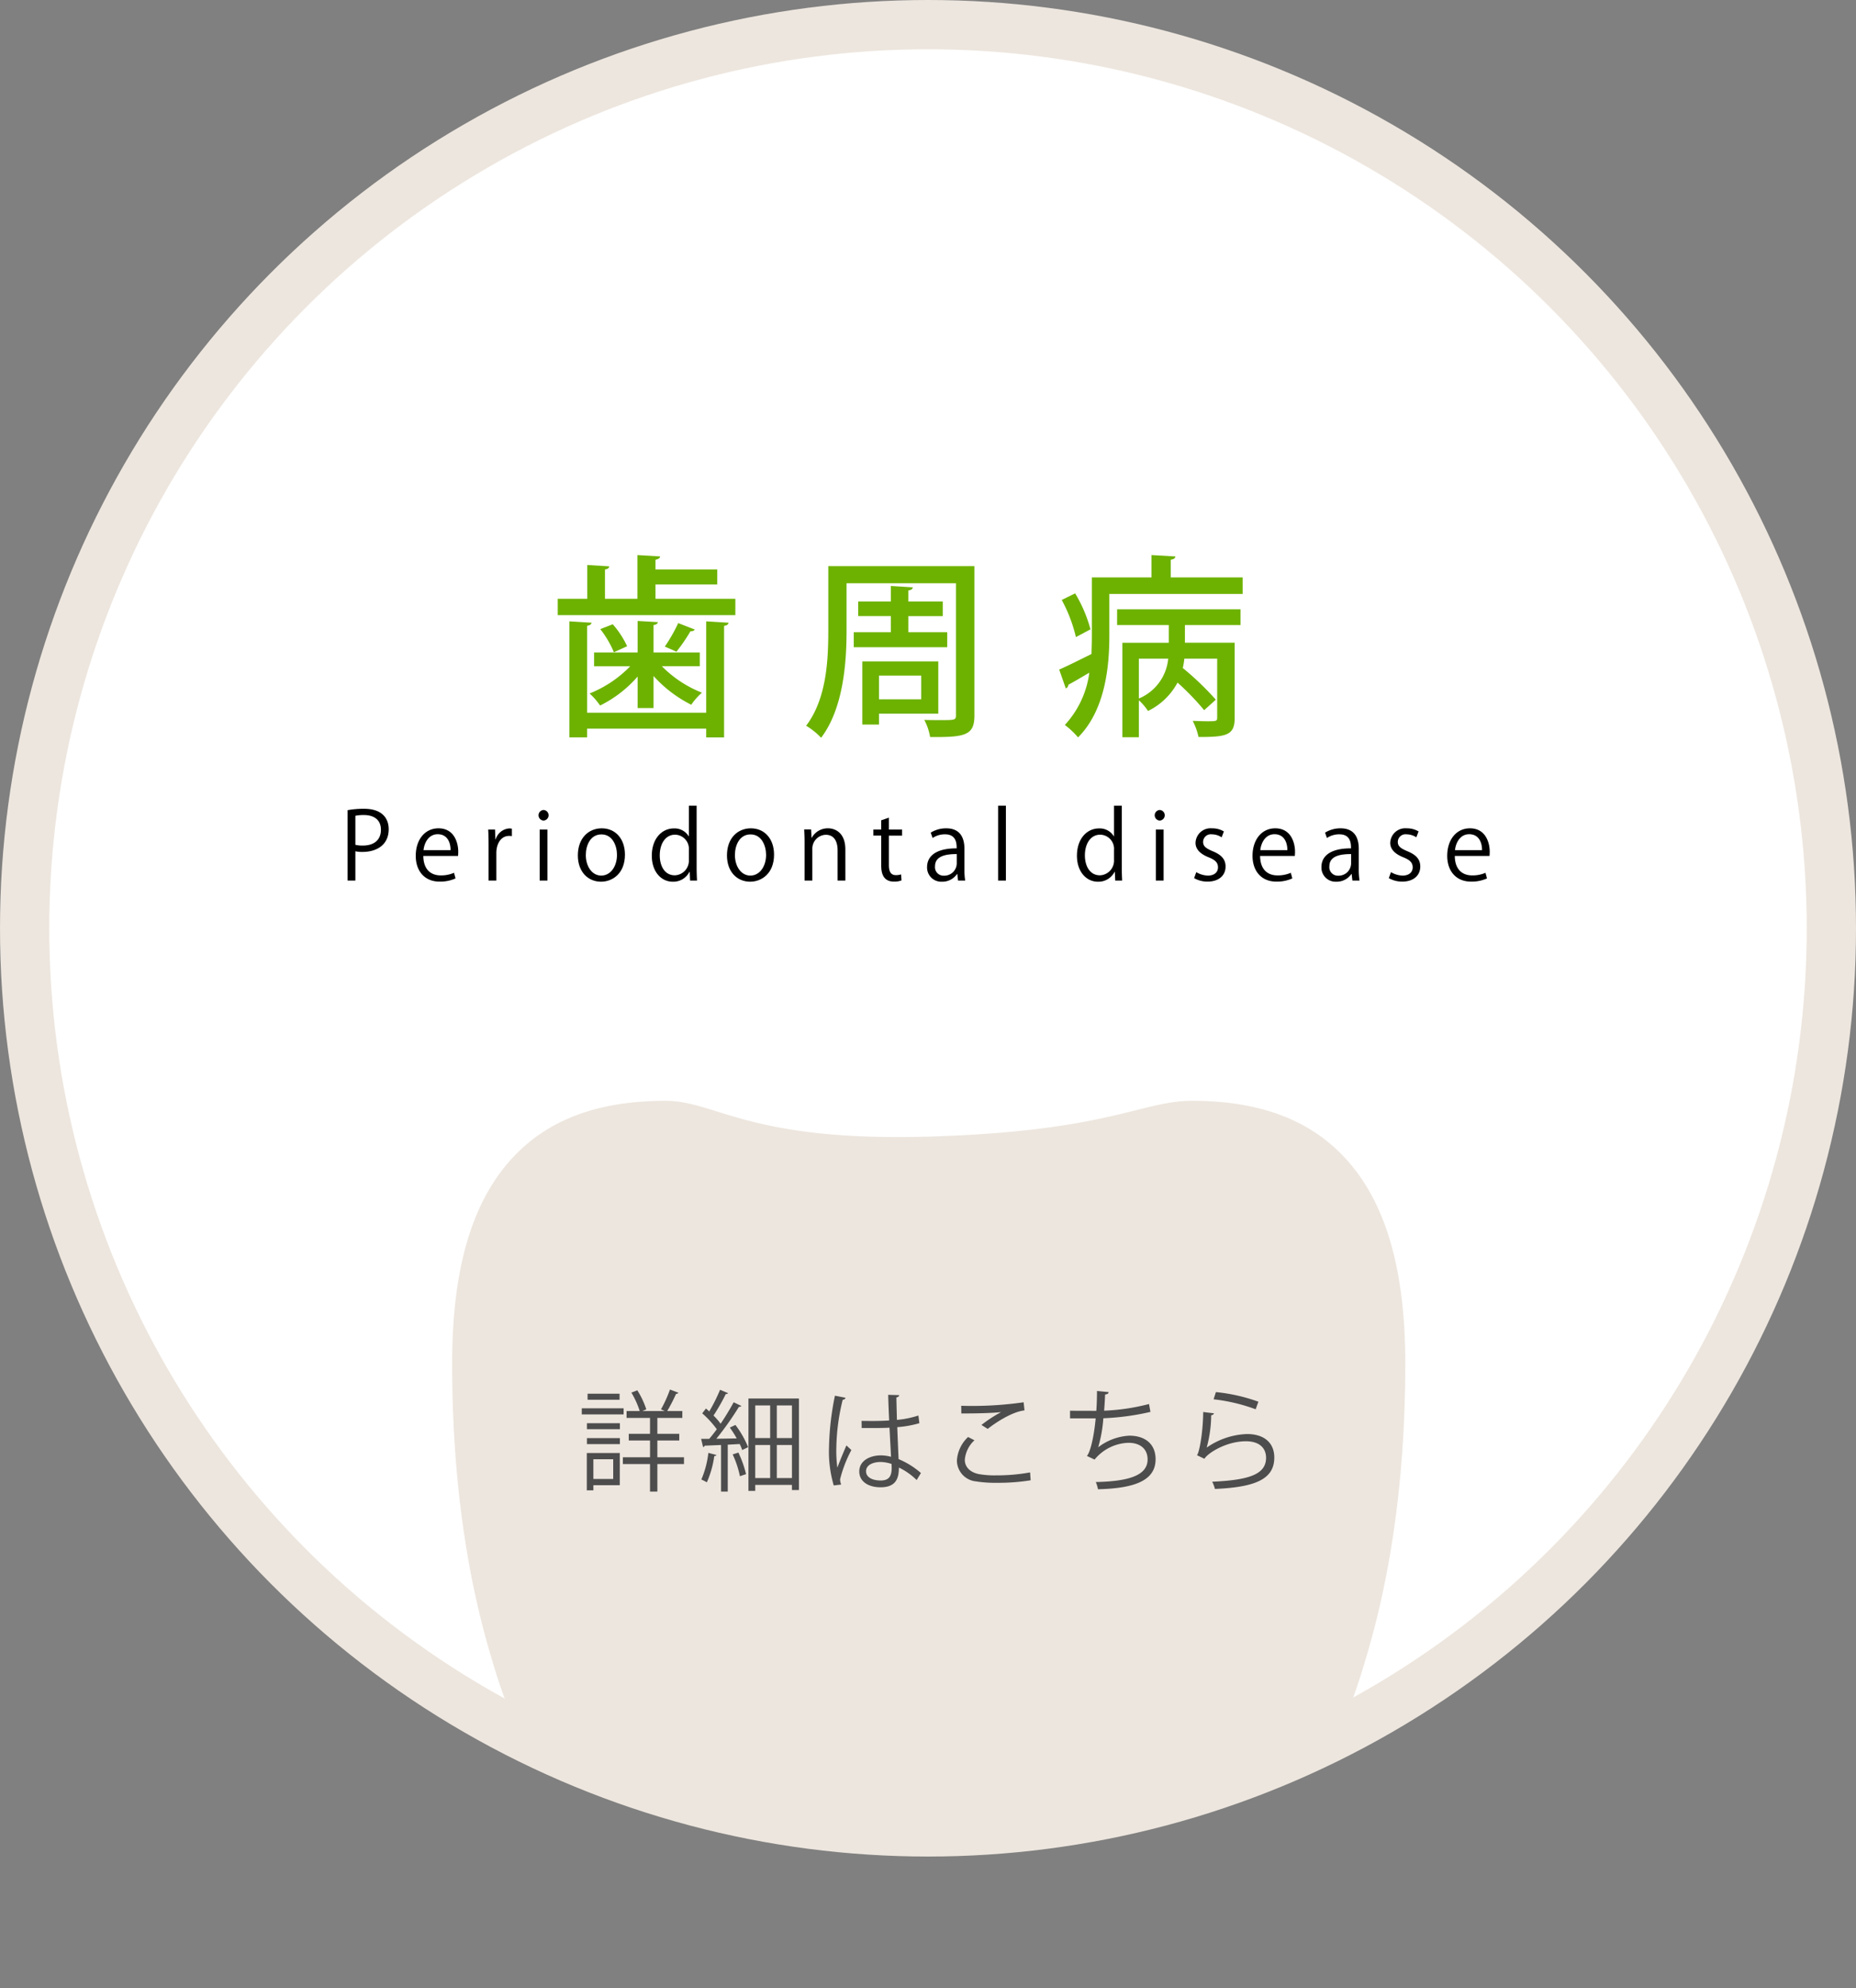
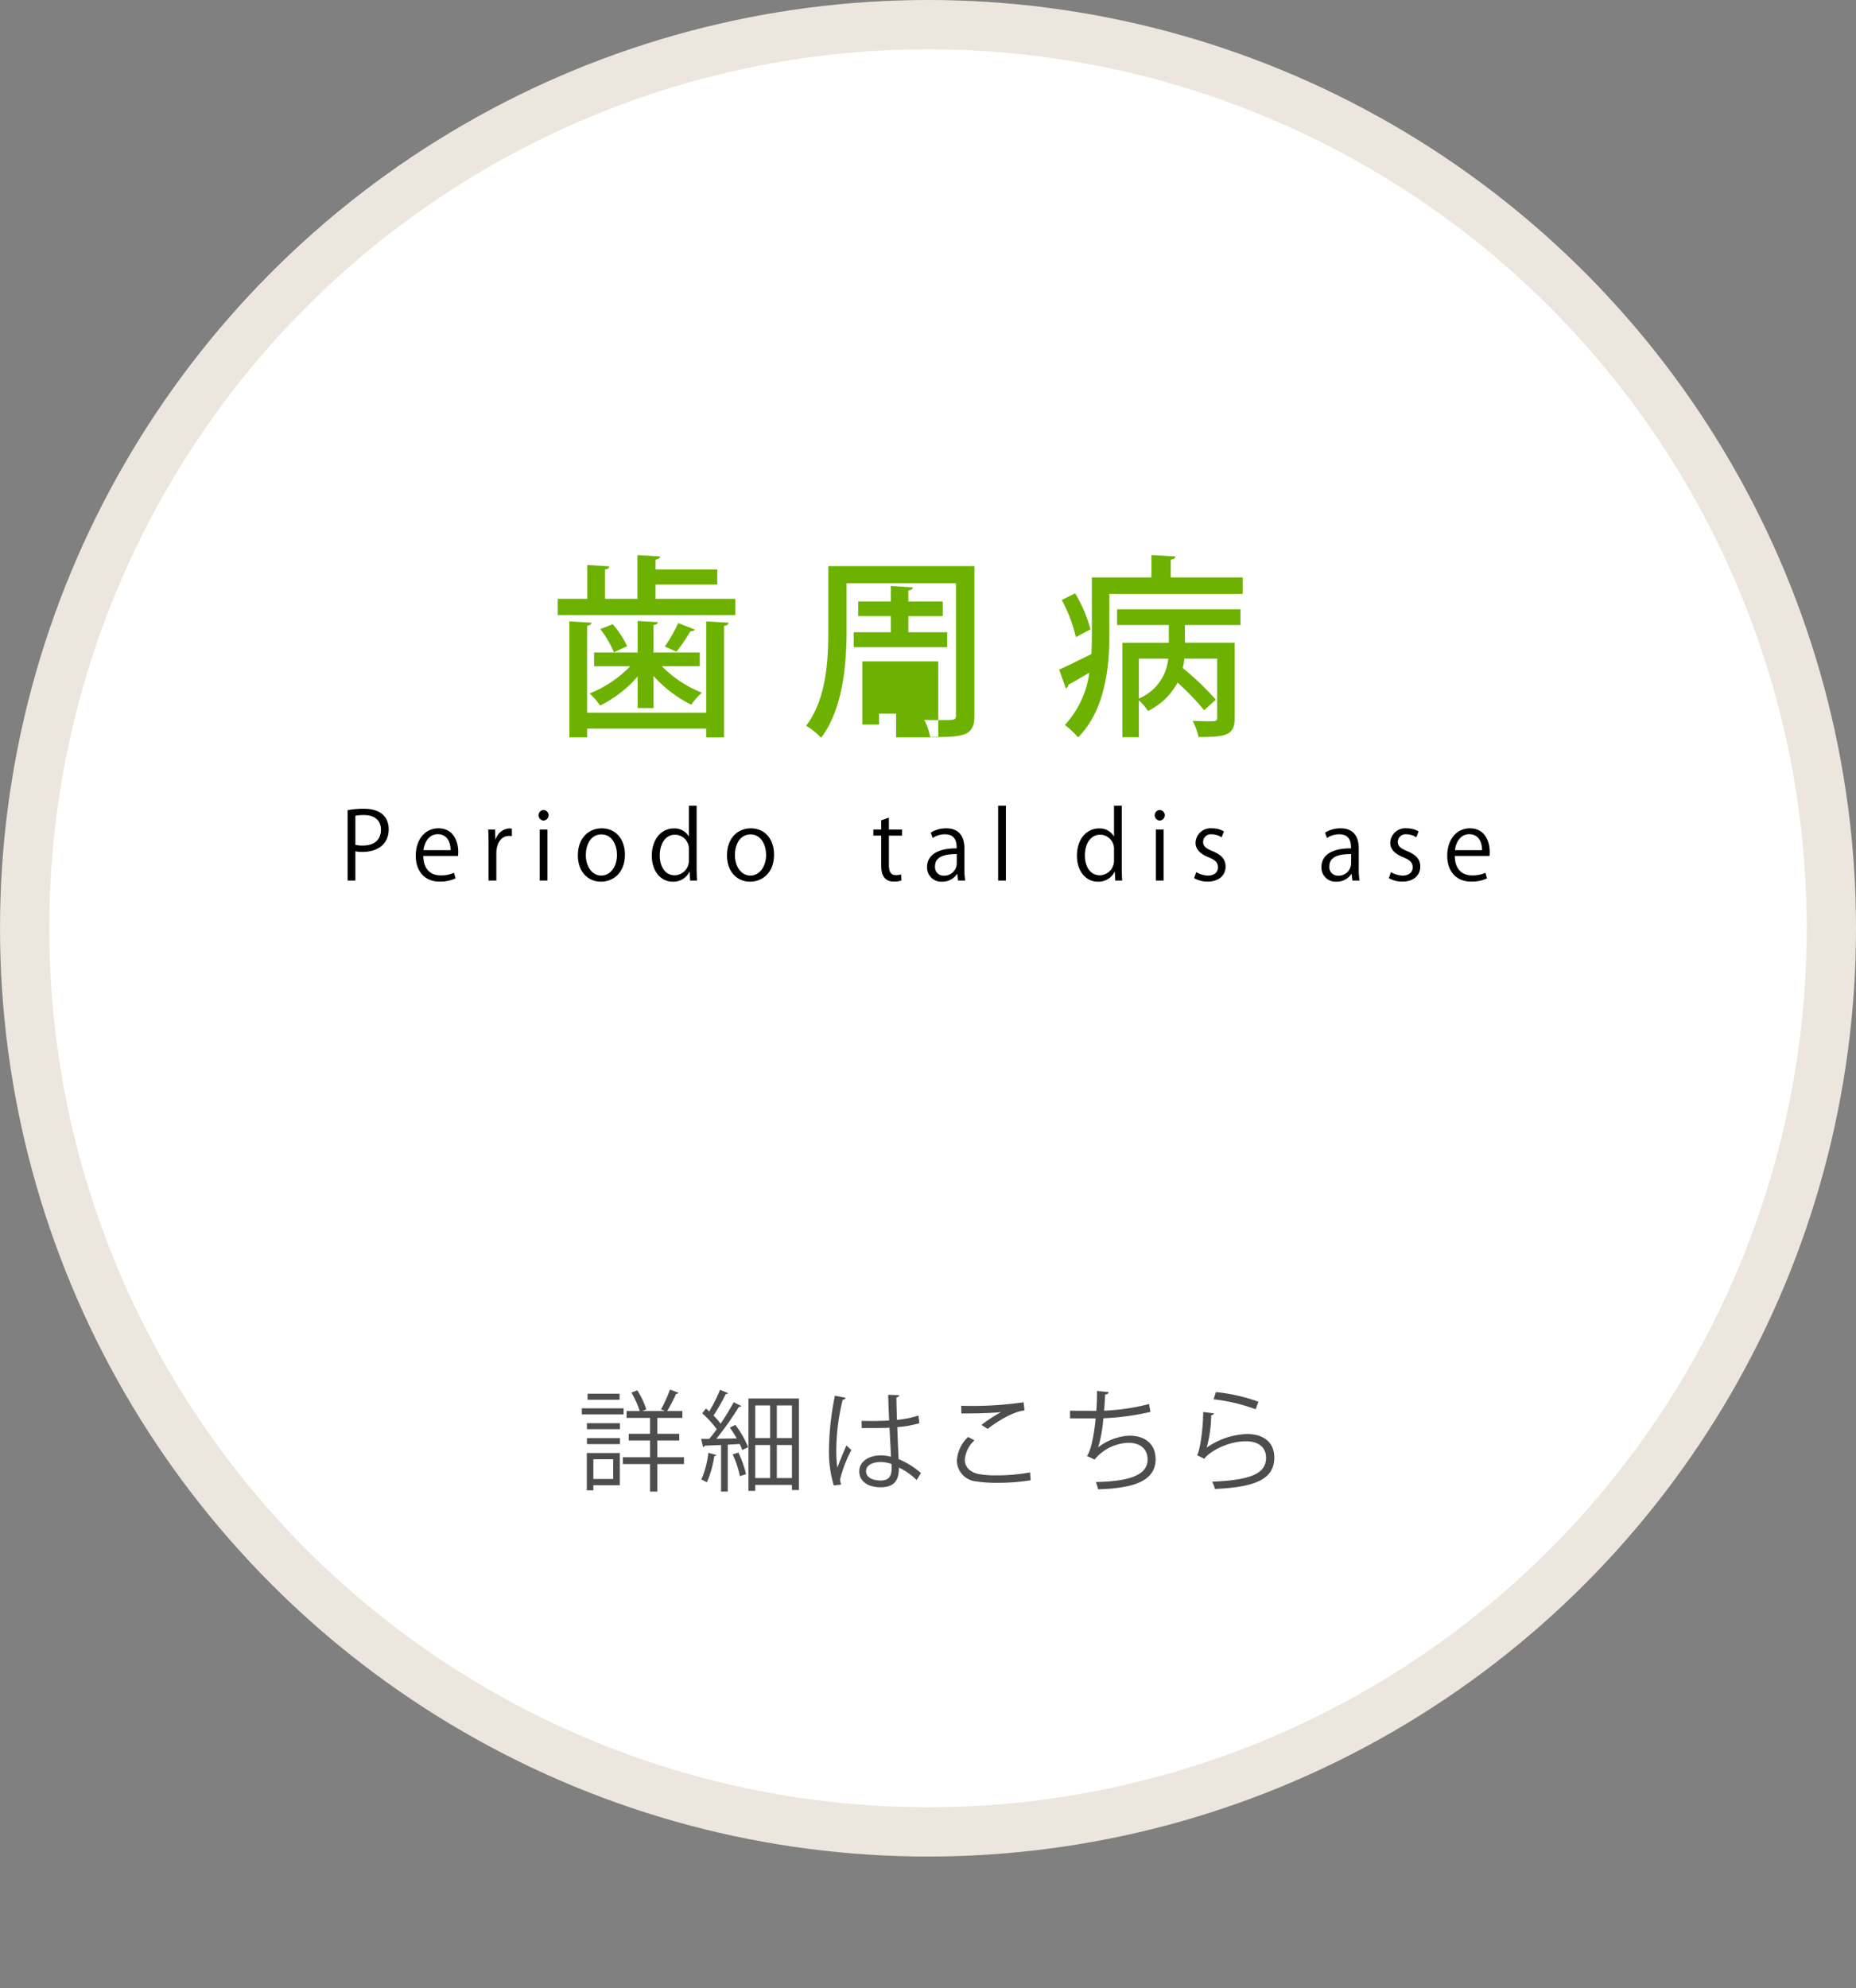
<svg xmlns="http://www.w3.org/2000/svg" width="253.881" height="271.903" viewBox="0 0 253.881 271.903">
  <rect x="0" y="0" width="253.881" height="271.903" fill="#808080" stroke="none" />
  <defs>
    <style>.cls-1{fill:none;}.cls-2{fill:#fff;stroke:#ede6de;stroke-miterlimit:10;stroke-width:6.74px;}.cls-3{clip-path:url(#clip-path);}.cls-4{fill:#ede6de;}.cls-5{fill:#6db200;}.cls-6{fill:#4d4d4d;}</style>
    <clipPath id="clip-path">
      <circle class="cls-1" cx="126.941" cy="126.94" r="123.57" />
    </clipPath>
  </defs>
  <title>アセット 16</title>
  <g id="レイヤー_2" data-name="レイヤー 2">
    <g id="レイヤー_8" data-name="レイヤー 8">
      <circle class="cls-2" cx="126.941" cy="126.94" r="123.57" />
      <g class="cls-3">
-         <path class="cls-4" d="M183.664,158.006c-4.857-5.028-11.597-7.47-20.613-7.47-6.969,0-11.35,4.168-36.01,4.892-24.664.719-29.043-4.892-36.013-4.892-9.016,0-15.758,2.442-20.61,7.47-5.768,5.972-8.57,15.282-8.57,28.464,0,14.883,1.816,28.452,5.397,40.323a86.083,86.083,0,0,0,12.751,26.279,57.478,57.478,0,0,0,14.824,14.301c4.489,2.878,8.934,4.53,12.198,4.53a12.166,12.166,0,0,0,9.481-4.392,32.564,32.564,0,0,0,4.54-7.619c2.321-4.849,3.59-6.974,6.002-6.974,2.407,0,3.678,2.125,5.999,6.974a32.629,32.629,0,0,0,4.538,7.619,12.173,12.173,0,0,0,9.486,4.392c3.26,0,7.705-1.652,12.196-4.53a57.51,57.51,0,0,0,14.821-14.301,85.981,85.981,0,0,0,12.751-26.279c3.582-11.872,5.399-25.44,5.399-40.323C192.231,173.288,189.427,163.98,183.664,158.006Z" />
-       </g>
+         </g>
      <path class="cls-5" d="M89.663,81.886h10.925v2.232H76.293V81.886h4.04V77.261l3.004.186c-.027.239-.187.372-.585.426V81.886h4.438V75.906l3.11.186c-.026.213-.213.372-.638.452v1.329h8.452v2.047H89.663Zm6.938,15.576V84.969l3.057.187c-.026.212-.187.372-.611.425v15.258H96.601V99.642H80.307v1.196H77.888V84.969l3.03.187c-.027.212-.213.345-.611.425V97.462Zm-9.383-.638V92.518a16.366,16.366,0,0,1-5.131,3.961,9.539,9.539,0,0,0-1.436-1.648,15.971,15.971,0,0,0,5.556-3.721H81.264v-1.888h5.954V84.916l2.764.159c-.026.213-.186.346-.585.398v3.748H95.724v1.888H90.54A15.867,15.867,0,0,0,96.016,94.724,8.665,8.665,0,0,0,94.554,96.372a17.423,17.423,0,0,1-5.157-3.934v4.386Zm-3.243-7.629a13.802,13.802,0,0,0-1.86-3.163l1.701-.665a12.367,12.367,0,0,1,1.967,3.004Zm11.058-3.11c-.08.16-.266.239-.585.239a24.746,24.746,0,0,1-1.914,2.791s-1.568-.69-1.595-.69a22.751,22.751,0,0,0,1.834-3.217Z" />
-       <path class="cls-5" d="M133.29,77.42V97.834c0,2.711-1.223,3.004-6.061,2.95a7.633,7.633,0,0,0-.798-2.339c.798.026,1.595.026,2.26.026,1.86,0,2.073,0,2.073-.638V79.759H115.8v6.513c0,4.386-.452,10.632-3.482,14.619a9.411,9.411,0,0,0-2.047-1.647c2.791-3.669,3.03-8.958,3.03-12.972V77.42ZM116.784,86.457h5.077V84.251h-4.466V82.258h4.466v-2.127l3.003.187c-.026.239-.212.372-.611.425v1.516h4.705v1.993h-4.705V86.457h5.316v2.047H116.784ZM128.346,97.595h-8.107v1.488h-2.285V90.445H128.346Zm-2.339-5.21h-5.769v3.243h5.769Z" />
+       <path class="cls-5" d="M133.29,77.42V97.834c0,2.711-1.223,3.004-6.061,2.95a7.633,7.633,0,0,0-.798-2.339c.798.026,1.595.026,2.26.026,1.86,0,2.073,0,2.073-.638V79.759H115.8v6.513c0,4.386-.452,10.632-3.482,14.619a9.411,9.411,0,0,0-2.047-1.647c2.791-3.669,3.03-8.958,3.03-12.972V77.42ZM116.784,86.457h5.077V84.251h-4.466V82.258h4.466v-2.127l3.003.187c-.026.239-.212.372-.611.425v1.516h4.705v1.993h-4.705V86.457h5.316v2.047H116.784ZM128.346,97.595h-8.107v1.488h-2.285V90.445H128.346Zh-5.769v3.243h5.769Z" />
      <path class="cls-5" d="M160.145,78.962h9.835V81.221H151.745v5.769c0,4.227-.585,10.153-4.28,13.849a10.862,10.862,0,0,0-1.807-1.701,13.016,13.016,0,0,0,3.349-7.15c-1.09.638-2.1,1.249-2.87,1.647a.56.56,0,0,1-.346.506l-.904-2.579c1.17-.505,2.738-1.302,4.413-2.126.026-.851.053-1.701.053-2.473v-8H157.513V75.906l3.27.186c-.026.239-.186.372-.638.452Zm-13.078,2.18a19.306,19.306,0,0,1,2.1,4.917l-1.993,1.063a20.294,20.294,0,0,0-1.94-5.077Zm5.741,4.332V83.322h16.879V85.474h-7.602v2.419H168.89V98.206c0,2.365-1.17,2.578-4.944,2.578a8.842,8.842,0,0,0-.797-2.206c.744.026,1.488.054,2.02.054,1.196,0,1.329-.027,1.329-.479V90.073h-4.492a10.543,10.543,0,0,1-.213,1.276,39.99,39.99,0,0,1,4.52,4.332l-1.596,1.436a35.651,35.651,0,0,0-3.642-3.774,9.084,9.084,0,0,1-4.04,3.881,7.593,7.593,0,0,0-1.249-1.462v5.05h-2.26v-12.918h6.354V85.474Zm2.978,4.599v5.449a6.573,6.573,0,0,0,4.014-5.449Z" />
      <path d="M47.549,110.789a12.34,12.34,0,0,1,2.215-.192c3.149,0,3.405,2.022,3.405,2.791,0,2.292-1.831,3.111-3.559,3.111a4.056,4.056,0,0,1-.999-.09v4.007h-1.062Zm1.062,4.736a3.869,3.869,0,0,0,1.024.103c1.536,0,2.471-.768,2.471-2.163s-.999-2.011-2.33-2.011a5.673,5.673,0,0,0-1.165.103Z" />
      <path d="M62.311,120.121a5.055,5.055,0,0,1-2.189.436c-2.035,0-3.252-1.434-3.252-3.521,0-2.189,1.229-3.764,3.111-3.764,2.15,0,2.701,1.972,2.701,3.188,0,.243-.013.423-.025.589h-4.75c.013,1.934,1.114,2.663,2.369,2.663a4.417,4.417,0,0,0,1.83-.358Zm-.679-3.866c.013-.947-.384-2.176-1.754-2.176-1.28,0-1.844,1.216-1.945,2.176Z" />
      <path d="M70.019,114.335a3.233,3.233,0,0,0-.384-.025c-1.152,0-1.741,1.14-1.741,2.317v3.789h-1.062v-4.891c0-.742-.013-1.421-.052-2.087h.935l.052,1.345H67.804a2.089,2.089,0,0,1,1.895-1.498,2.753,2.753,0,0,1,.32.038Z" />
      <path d="M74.347,112.21a.724.724,0,0,1,.013-1.446.724.724,0,0,1-.013,1.446Zm.537,8.206h-1.062v-6.978h1.062Z" />
      <path d="M85.485,116.87c0,2.599-1.715,3.699-3.265,3.699-1.792,0-3.175-1.344-3.175-3.597,0-2.382,1.485-3.7,3.265-3.7C84.218,113.273,85.485,114.732,85.485,116.87Zm-3.213-2.766c-1.511,0-2.138,1.485-2.138,2.829,0,1.549.857,2.804,2.112,2.804,1.268,0,2.15-1.255,2.15-2.829C84.397,115.666,83.795,114.105,82.272,114.105Z" />
      <path d="M95.292,118.688c0,.563.026,1.255.052,1.729h-.947l-.052-1.19H94.307a2.469,2.469,0,0,1-2.279,1.344c-1.612,0-2.867-1.396-2.867-3.546,0-2.355,1.383-3.738,3.009-3.738a2.241,2.241,0,0,1,2.035,1.075h.025v-4.186h1.062Zm-1.062-2.458a1.93,1.93,0,0,0-1.882-2.087c-1.318,0-2.1,1.23-2.1,2.83,0,1.472.691,2.727,2.062,2.727a2.007,2.007,0,0,0,1.92-2.125Z" />
      <path d="M105.881,116.87c0,2.599-1.716,3.699-3.265,3.699-1.792,0-3.175-1.344-3.175-3.597,0-2.382,1.485-3.7,3.265-3.7C104.614,113.273,105.881,114.732,105.881,116.87Zm-3.214-2.766c-1.51,0-2.138,1.485-2.138,2.829,0,1.549.857,2.804,2.112,2.804,1.268,0,2.151-1.255,2.151-2.829C104.793,115.666,104.191,114.105,102.667,114.105Z" />
-       <path d="M115.637,120.416h-1.062v-4.122c0-1.14-.41-2.138-1.626-2.138a1.9,1.9,0,0,0-1.831,1.983v4.276H110.055v-5.185c0-.717-.025-1.242-.051-1.806h.947l.063,1.14h.026a2.489,2.489,0,0,1,2.24-1.293c.87,0,2.355.524,2.355,2.894Z" />
      <path d="M120.541,112.172l1.05-.358v1.625h1.806v.832h-1.806V118.304c0,.883.269,1.37.947,1.37a2.086,2.086,0,0,0,.717-.103l.064.819a2.682,2.682,0,0,1-1.037.166c-1.689,0-1.741-1.536-1.741-2.278v-4.008h-1.075v-.832h1.075Z" />
      <path d="M131.923,118.752a9.737,9.737,0,0,0,.103,1.664h-.974l-.103-.896h-.038a2.424,2.424,0,0,1-2.061,1.05,1.934,1.934,0,0,1-2.036-1.984c0-1.677,1.46-2.586,4.046-2.573,0-.589,0-1.92-1.588-1.92a3.016,3.016,0,0,0-1.702.499l-.257-.73a3.974,3.974,0,0,1,2.126-.589c1.971,0,2.483,1.395,2.483,2.778Zm-1.05-1.959c-1.318,0-2.971.192-2.971,1.664a1.161,1.161,0,0,0,1.204,1.293,1.705,1.705,0,0,0,1.767-1.639Z" />
      <path d="M137.596,120.416h-1.062V110.175h1.062Z" />
      <path d="M153.446,118.688c0,.563.025,1.255.051,1.729h-.947l-.051-1.19h-.039a2.467,2.467,0,0,1-2.278,1.344c-1.613,0-2.868-1.396-2.868-3.546,0-2.355,1.383-3.738,3.009-3.738a2.241,2.241,0,0,1,2.036,1.075h.025v-4.186h1.062Zm-1.062-2.458a1.93,1.93,0,0,0-1.882-2.087c-1.319,0-2.1,1.23-2.1,2.83,0,1.472.691,2.727,2.061,2.727a2.008,2.008,0,0,0,1.921-2.125Z" />
      <path d="M158.632,112.21a.724.724,0,0,1,.013-1.446.724.724,0,0,1-.013,1.446Zm.537,8.206h-1.062v-6.978h1.062Z" />
      <path d="M167.108,114.501a2.507,2.507,0,0,0-1.357-.409,1.051,1.051,0,0,0-1.178,1.037c0,.602.396.883,1.293,1.268,1.127.461,1.779,1.05,1.779,2.1,0,1.241-.947,2.061-2.471,2.061a3.691,3.691,0,0,1-1.831-.474l.295-.819a3.312,3.312,0,0,0,1.574.474c.935,0,1.396-.499,1.396-1.126,0-.653-.371-1.012-1.293-1.383-1.178-.474-1.779-1.127-1.779-1.972a2.063,2.063,0,0,1,2.279-1.984,3.088,3.088,0,0,1,1.6.423Z" />
-       <path d="M176.774,120.121a5.055,5.055,0,0,1-2.189.436c-2.035,0-3.252-1.434-3.252-3.521,0-2.189,1.229-3.764,3.111-3.764,2.15,0,2.701,1.972,2.701,3.188,0,.243-.013.423-.025.589h-4.75c.013,1.934,1.114,2.663,2.369,2.663a4.417,4.417,0,0,0,1.83-.358Zm-.679-3.866c.013-.947-.384-2.176-1.754-2.176-1.28,0-1.844,1.216-1.945,2.176Z" />
      <path d="M185.865,118.752a9.736,9.736,0,0,0,.103,1.664h-.974l-.103-.896h-.038a2.424,2.424,0,0,1-2.061,1.05,1.934,1.934,0,0,1-2.036-1.984c0-1.677,1.46-2.586,4.046-2.573,0-.589,0-1.92-1.588-1.92a3.016,3.016,0,0,0-1.702.499l-.257-.73a3.974,3.974,0,0,1,2.126-.589c1.971,0,2.483,1.395,2.483,2.778Zm-1.05-1.959c-1.318,0-2.971.192-2.971,1.664a1.161,1.161,0,0,0,1.204,1.293,1.705,1.705,0,0,0,1.767-1.639Z" />
      <path d="M193.739,114.501a2.5,2.5,0,0,0-1.356-.409,1.052,1.052,0,0,0-1.179,1.037c0,.602.397.883,1.294,1.268,1.126.461,1.779,1.05,1.779,2.1,0,1.241-.947,2.061-2.471,2.061a3.688,3.688,0,0,1-1.831-.474l.294-.819a3.319,3.319,0,0,0,1.575.474c.935,0,1.396-.499,1.396-1.126,0-.653-.371-1.012-1.293-1.383-1.178-.474-1.779-1.127-1.779-1.972a2.062,2.062,0,0,1,2.278-1.984,3.089,3.089,0,0,1,1.601.423Z" />
      <path d="M203.405,120.121a5.05,5.05,0,0,1-2.188.436c-2.036,0-3.252-1.434-3.252-3.521,0-2.189,1.229-3.764,3.111-3.764,2.15,0,2.701,1.972,2.701,3.188,0,.243-.013.423-.026.589h-4.749c.013,1.934,1.113,2.663,2.368,2.663a4.422,4.422,0,0,0,1.831-.358Zm-.678-3.866c.013-.947-.385-2.176-1.754-2.176-1.28,0-1.844,1.216-1.946,2.176Z" />
      <path class="cls-6" d="M85.304,192.581v.839H79.58v-.839Zm-.524,6.113v4.405H81.168v.704h-.898V198.695Zm-4.495-3.251v-.824h4.511v.824Zm0,2.037v-.824h4.511v.824Zm4.466-6.893v.824h-4.376v-.824Zm-.869,8.961H81.168v2.697h2.713Zm9.68-.27v.929h-3.642V203.969H88.915v-3.761H85.2v-.929h3.716v-2.293H86.008v-.914h2.907v-2.173H85.709v-.943h1.798a11.979,11.979,0,0,0-1.139-2.518l.809-.314a11.188,11.188,0,0,1,1.229,2.606l-.539.226h3.057c-.225-.105-.494-.226-.51-.226a17.058,17.058,0,0,0,1.229-2.712l1.153.435a.312.312,0,0,1-.314.15,23.469,23.469,0,0,1-1.214,2.353h2.068v.943h-3.417v2.173h2.997v.914H89.919v2.293Z" />
      <path class="cls-6" d="M100.777,196.702a14.776,14.776,0,0,0-.944-1.484l.765-.359a13.406,13.406,0,0,1,1.737,3.042l-.809.39a5.828,5.828,0,0,0-.345-.824l-1.633.09V203.969h-.914v-6.368c-.854.03-1.634.075-2.248.09-.015.12-.104.165-.21.195l-.27-1.124H97.015c.33-.39.689-.839,1.034-1.318a13.223,13.223,0,0,0-1.993-2.173l.51-.659a5.261,5.261,0,0,1,.449.404,23.674,23.674,0,0,0,1.483-2.967l1.095.465c-.061.09-.15.119-.315.119a26.309,26.309,0,0,1-1.678,2.938,8.788,8.788,0,0,1,.974,1.123c.675-1.004,1.318-2.067,1.783-2.937l1.064.51a.437.437,0,0,1-.345.119,41.791,41.791,0,0,1-3.087,4.361Zm-2.787,2.262c-.03.09-.12.15-.285.15a13.264,13.264,0,0,1-1.019,3.596,6.021,6.021,0,0,0-.749-.39,12.913,12.913,0,0,0,.959-3.641Zm3.222,2.907a13.345,13.345,0,0,0-.989-2.981l.779-.255a14.694,14.694,0,0,1,1.049,2.952Zm1.169-10.624h6.907v12.512h-.959v-.704h-5.02v.824h-.929Zm2.967.944h-2.038v4.465H105.347Zm-2.038,5.409v4.525H105.347v-4.525Zm5.02-.944v-4.465h-2.067v4.465Zm-2.067,5.47h2.067v-4.525h-2.067Z" />
      <path class="cls-6" d="M114.046,203.13a16.439,16.439,0,0,1-.645-5.274,38.204,38.204,0,0,1,.809-6.998l1.454.285a.388.388,0,0,1-.39.27,28.731,28.731,0,0,0-.869,6.458,17.735,17.735,0,0,0,.135,2.832c.33-.898.929-2.337,1.244-3.041l.674.629a17.565,17.565,0,0,0-1.543,4.001,2.058,2.058,0,0,0,.149.719Zm3.806-8.826c1.259.016,2.518.03,3.776-.06-.061-1.288-.105-2.397-.135-3.506l1.513.045c-.015.149-.149.27-.39.314.016.959.045,1.933.075,3.071a13.235,13.235,0,0,0,2.937-.599l.135,1.049a14.416,14.416,0,0,1-3.026.539c.06,1.663.135,3.416.18,4.375a11.054,11.054,0,0,1,3.057,1.903l-.584.959a8.99,8.99,0,0,0-2.428-1.708c-.015,1.273-.255,2.697-2.502,2.697-1.753,0-2.922-.839-2.922-2.158,0-1.528,1.543-2.202,2.922-2.202a5.173,5.173,0,0,1,1.423.194c-.045-.943-.135-2.517-.209-3.985-.465.029-1.094.045-1.528.045h-2.278Zm4.105,5.89a5.061,5.061,0,0,0-1.483-.271c-.914,0-2.008.33-2.008,1.274,0,.839.899,1.259,1.993,1.259,1.108,0,1.514-.54,1.514-1.738Z" />
      <path class="cls-6" d="M140.982,202.426a27.632,27.632,0,0,1-4.556.345,17.065,17.065,0,0,1-2.937-.195,2.885,2.885,0,0,1-2.593-2.861,4.802,4.802,0,0,1,1.528-3.207l.869.449a4.095,4.095,0,0,0-1.318,2.668c0,.868.584,1.663,1.873,1.947a12.451,12.451,0,0,0,2.442.18,25.015,25.015,0,0,0,4.615-.404Zm-6.729-7.567a18.797,18.797,0,0,1,2.652-1.738v-.015c-1.139.135-3.746.194-5.409.18,0-.284,0-.779-.015-1.049a49.261,49.261,0,0,0,8.541-.479l.119,1.109c-1.783.209-4.075,1.768-5.034,2.532Z" />
      <path class="cls-6" d="M157.368,193.075a34.457,34.457,0,0,1-6.443.869,18.597,18.597,0,0,1-.704,3.971,7.632,7.632,0,0,1,4.256-1.588c2.232,0,3.596,1.198,3.596,3.222,0,2.981-3.012,3.985-7.882,4.105a4.425,4.425,0,0,0-.299-.989c4.3-.09,7.087-.824,7.087-3.086,0-1.349-.899-2.278-2.637-2.278a6.236,6.236,0,0,0-4.615,2.293l-1.049-.495c.479-.539.974-2.682,1.198-5.139h-3.506V192.911c.629.015,2.472.015,3.596.015.061-.855.09-1.813.09-2.712l1.589.149c-.03.255-.21.3-.479.33-.03.749-.075,1.513-.135,2.218a29.064,29.064,0,0,0,6.144-.914Z" />
      <path class="cls-6" d="M166.068,193.271a.429.429,0,0,1-.39.255,17.165,17.165,0,0,1-.614,4.42h.015a10.203,10.203,0,0,1,5.514-1.843c2.308,0,3.746,1.184,3.717,3.281-.045,2.757-2.323,3.985-8.122,4.226a4.402,4.402,0,0,0-.374-.989c5.229-.225,7.327-1.078,7.372-3.222.015-1.438-.989-2.308-2.742-2.308-2.772,0-5.274,1.664-5.694,2.397l-1.019-.494c.3-.284.824-2.967.854-5.903Zm.254-2.907a24.155,24.155,0,0,1,5.814,1.318l-.375,1.034a24.351,24.351,0,0,0-5.754-1.363Z" />
    </g>
  </g>
</svg>